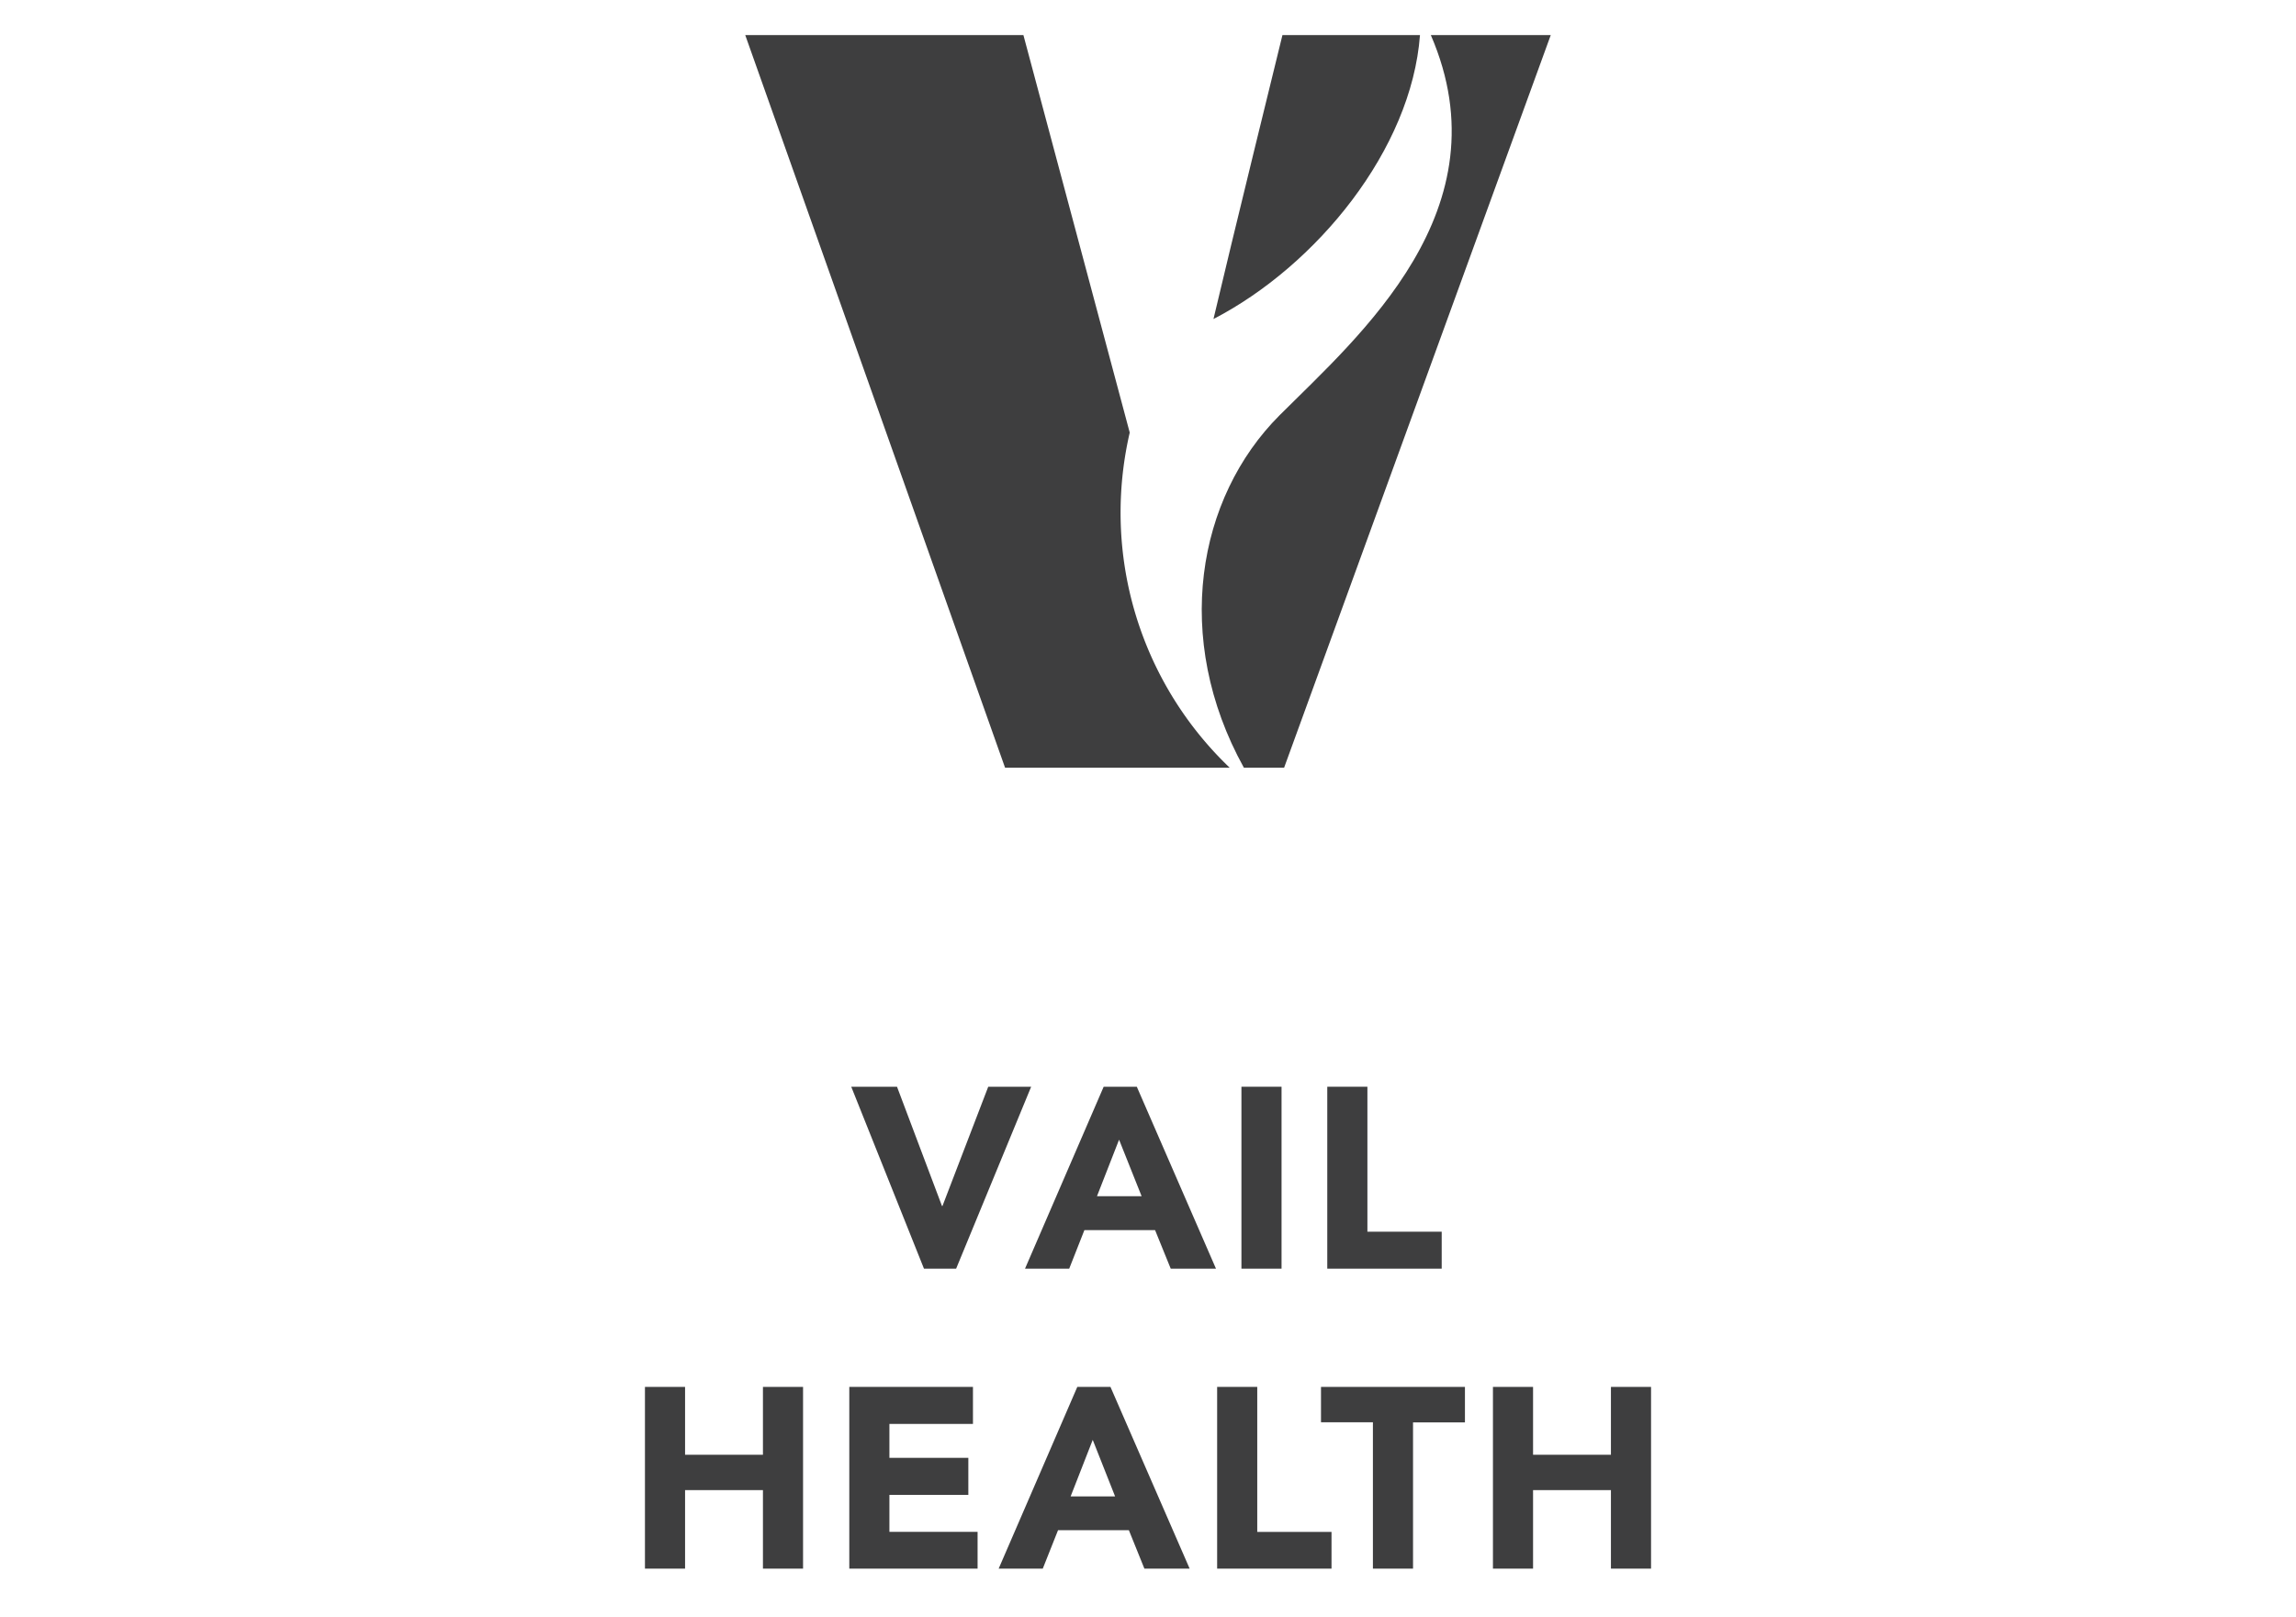
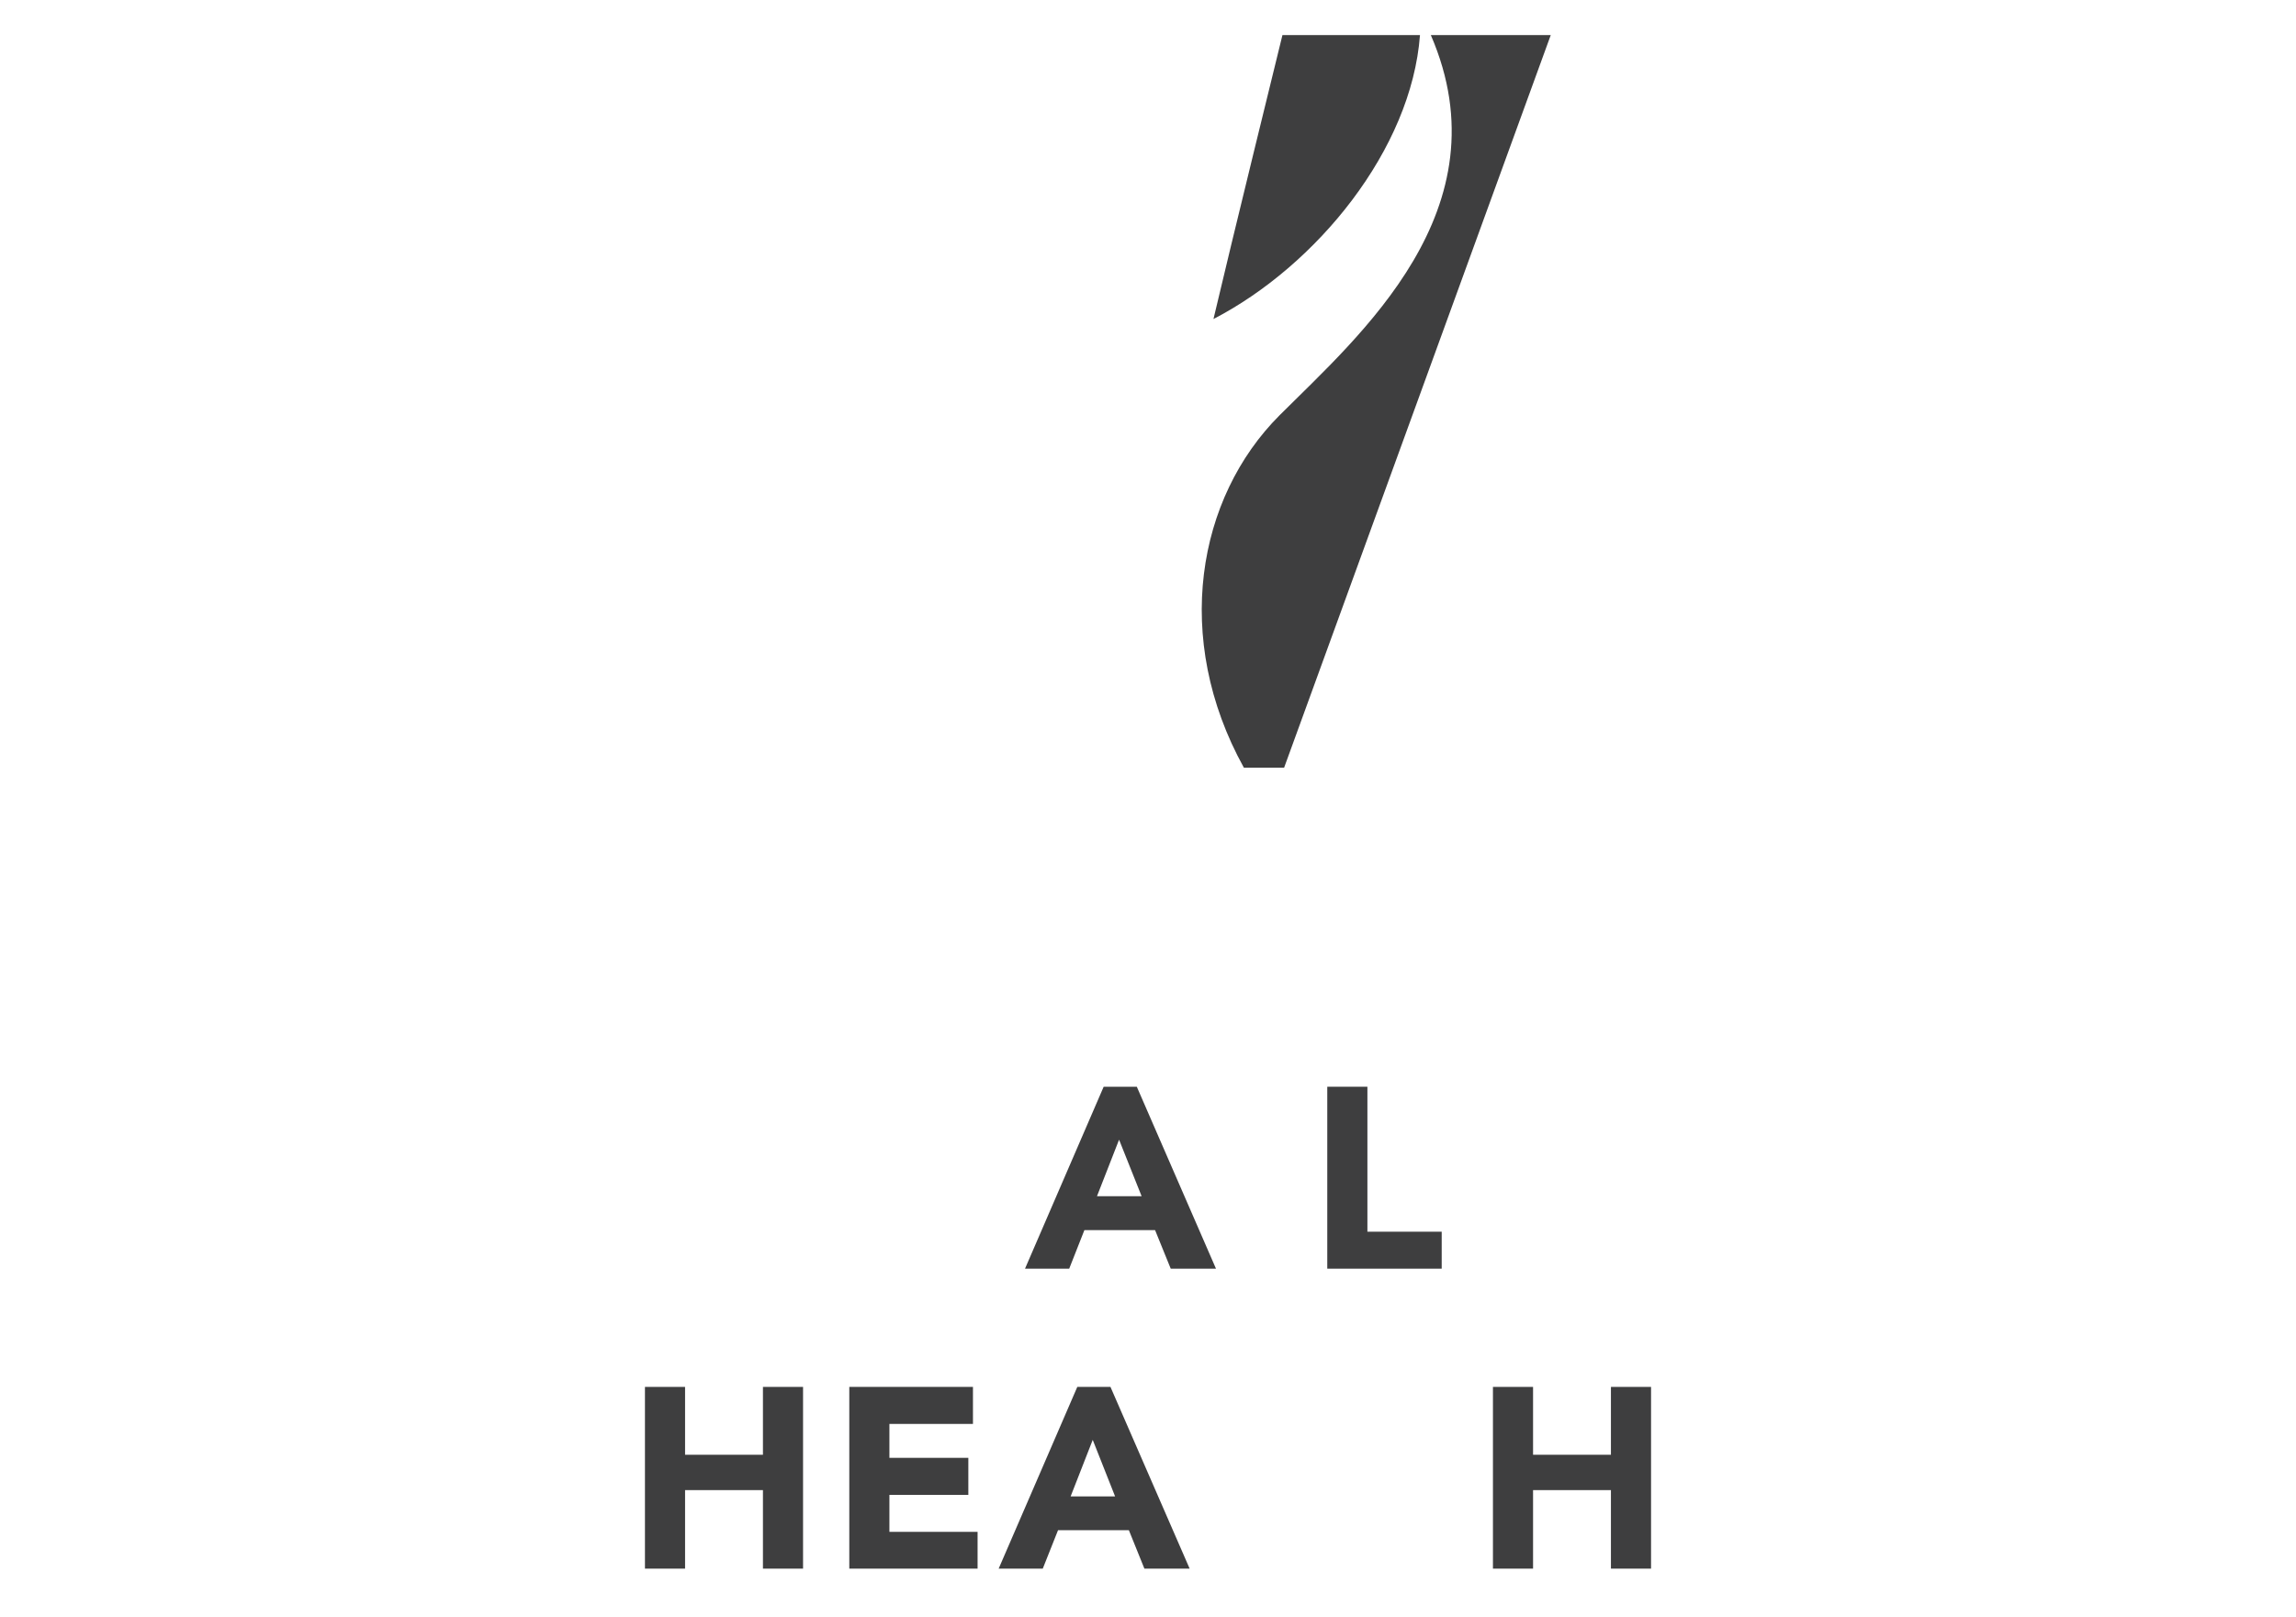
<svg xmlns="http://www.w3.org/2000/svg" id="Layer_1" data-name="Layer 1" viewBox="0 0 720 507.17">
  <defs>
    <style>.cls-1{fill:#3e3e3f;}</style>
  </defs>
-   <path class="cls-1" d="M266.94,340.85h14.35l14.1,37.4h.16l14.35-37.4h13.46l-23.53,57.07H289.75Z" />
  <path class="cls-1" d="M346.1,340.85h10.39l24.83,57.07H367.13l-4.91-12.09H340.05l-4.76,12.09H321.43Zm4.83,16.61L344,375.19H358Z" />
-   <path class="cls-1" d="M389.3,340.85h12.58v57.07H389.3Z" />
  <path class="cls-1" d="M416.22,340.85H428.8v45.47h23.3v11.6H416.22Z" />
  <path class="cls-1" d="M202.25,435h12.58v21.28h24.42V435h12.58V492H239.25V467.37H214.83V492H202.25Z" />
  <path class="cls-1" d="M266.33,435h38.78v11.61h-26.2v10.64h24.75v11.61H278.91v11.61h27.65V492H266.33Z" />
  <path class="cls-1" d="M337.83,435h10.4L373.06,492H358.87L354,479.94H331.79L327,492H313.17Zm4.84,16.61-6.93,17.73h13.94Z" />
-   <path class="cls-1" d="M381.68,435h12.58v45.47h23.29V492H381.68Z" />
-   <path class="cls-1" d="M430.53,446.09H414.25V435h45.14v11.13H443.11V492H430.53Z" />
  <path class="cls-1" d="M468.17,435h12.58v21.28h24.42V435h12.58V492H505.17V467.37H480.75V492H468.17Z" />
-   <path class="cls-1" d="M351.4,160.62a111.45,111.45,0,0,1,2.87-24.94L320.93,11H233.7l81.48,229.79h70.44A110.62,110.62,0,0,1,351.4,160.62Z" />
  <path class="cls-1" d="M402.16,11c-.08.33-16.39,66.68-21.63,89.06C412.84,83.32,442.61,46.94,445.29,11Z" />
  <path class="cls-1" d="M448.69,11c23.68,54.75-22.61,94.43-47.42,119.24-25.92,25.92-33.64,70-11.2,110.55h12.61L486.3,11Z" />
</svg>